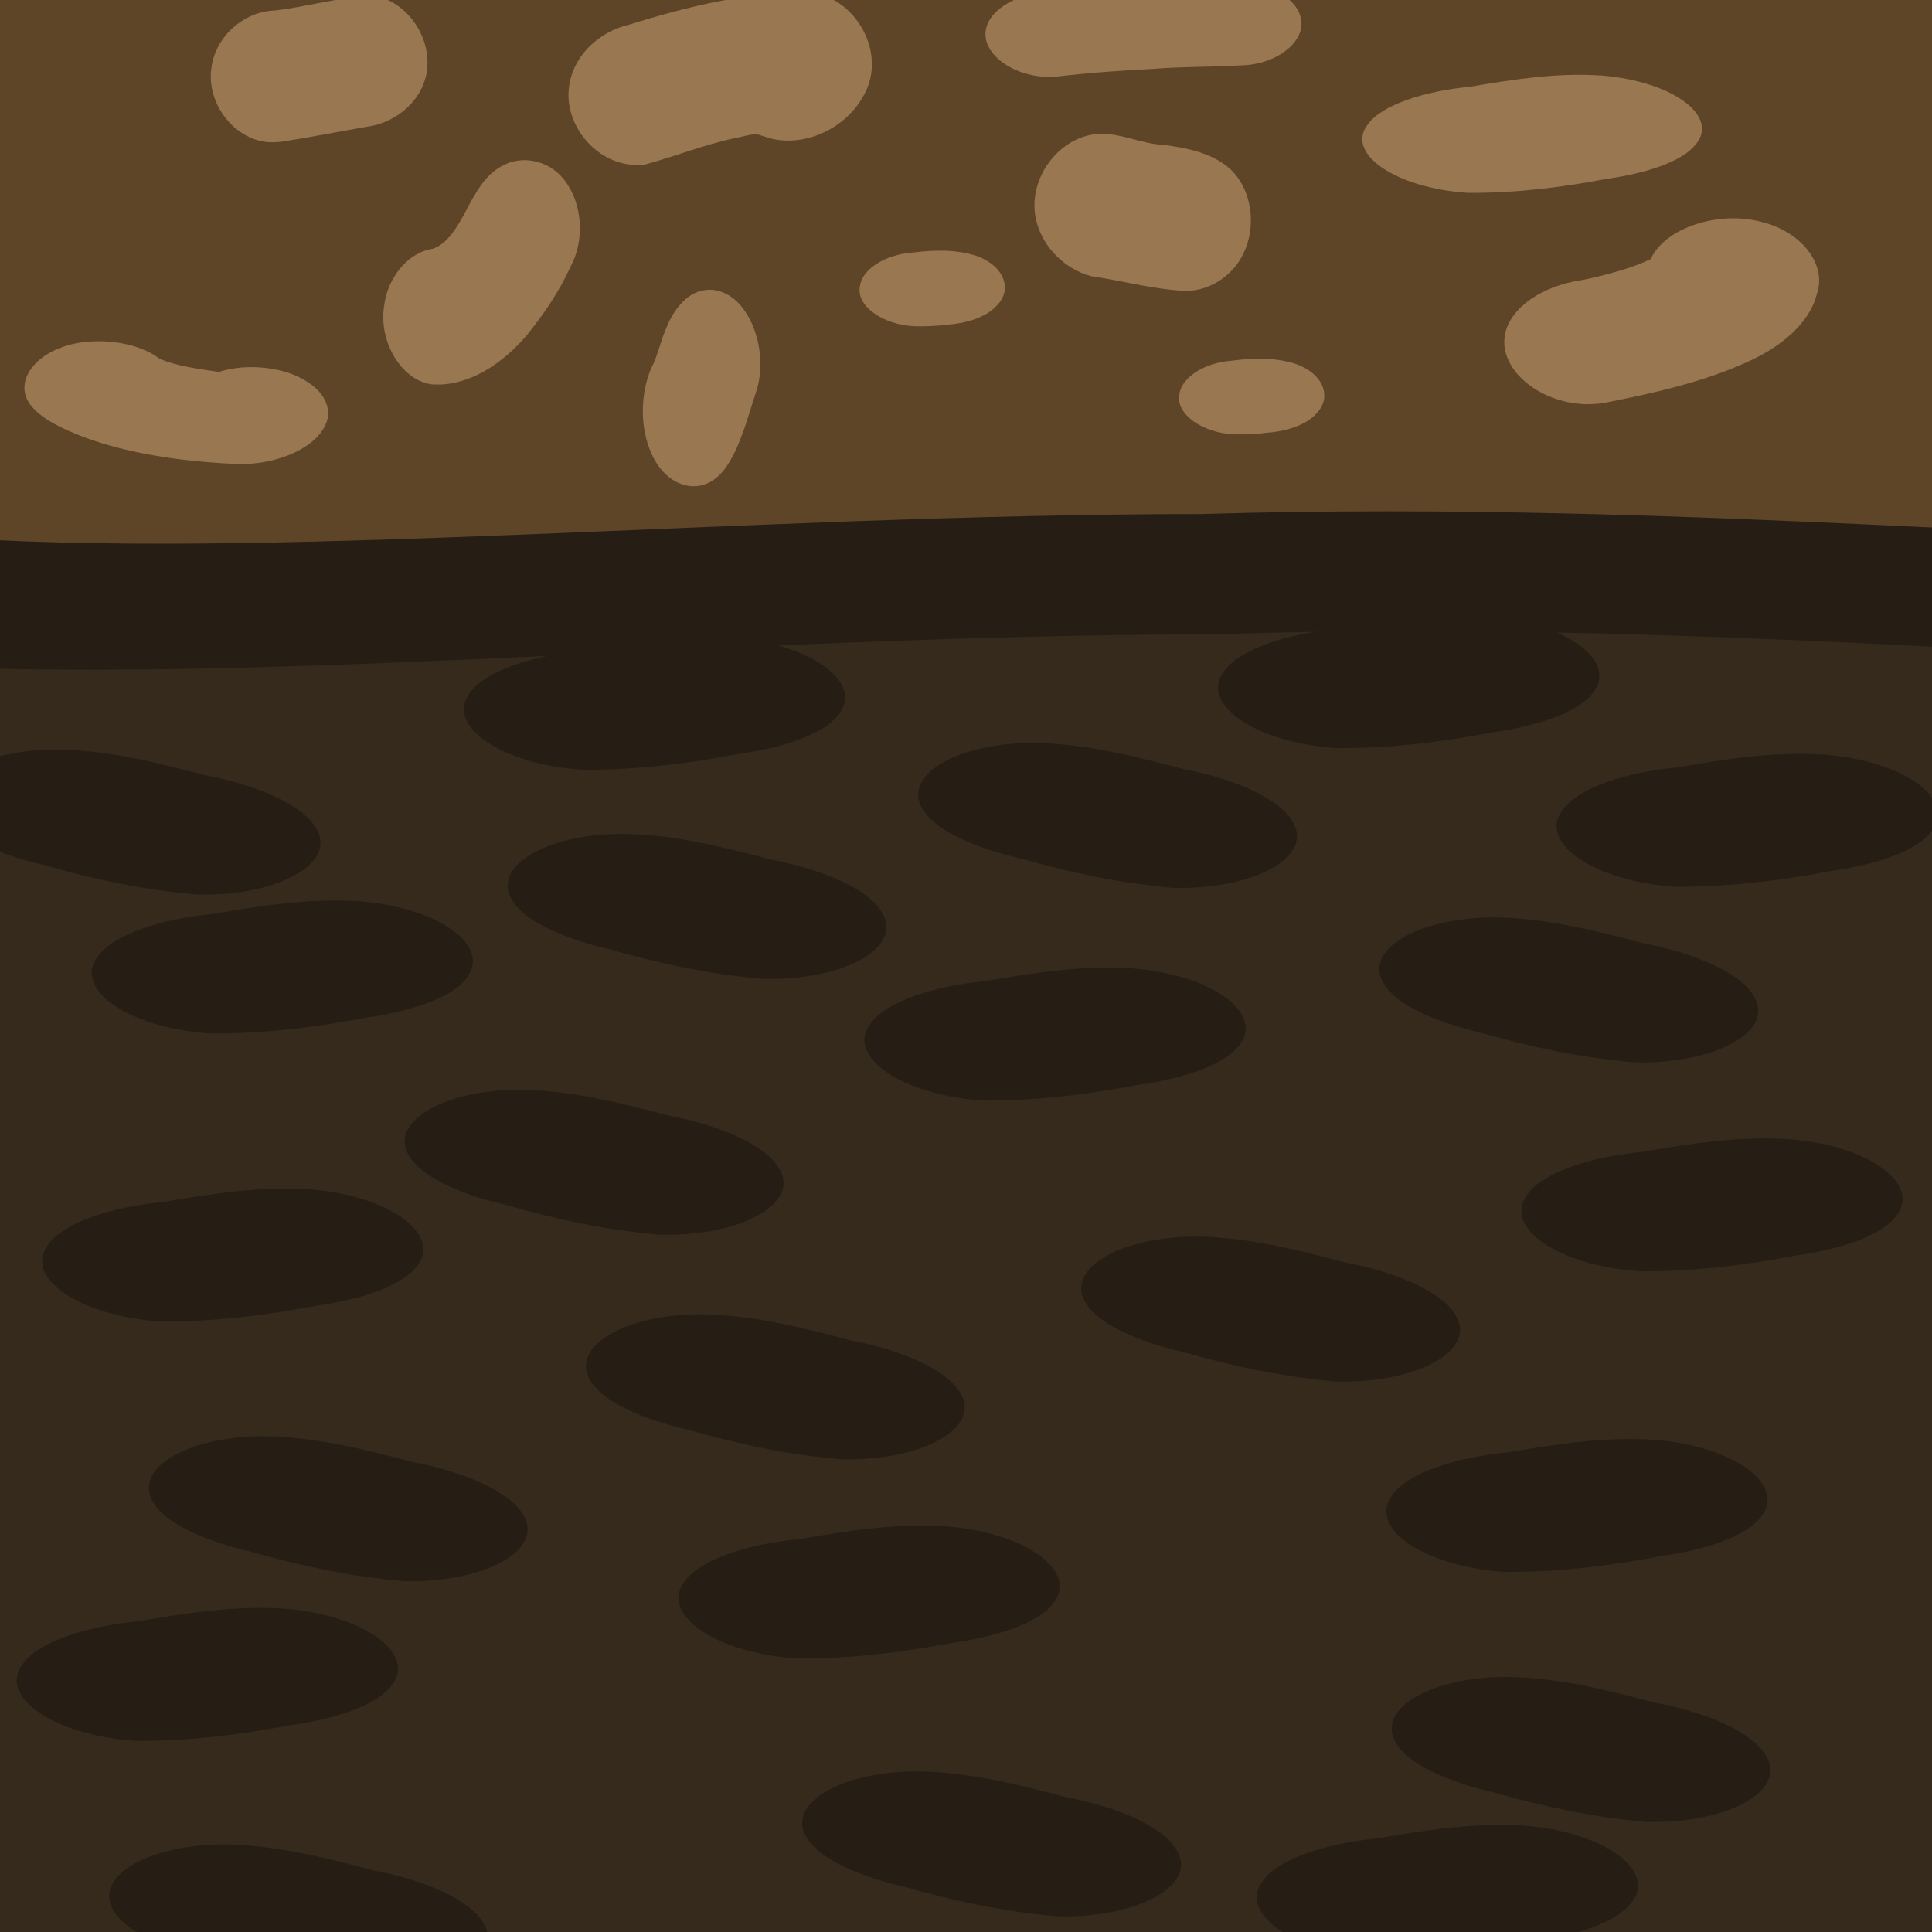
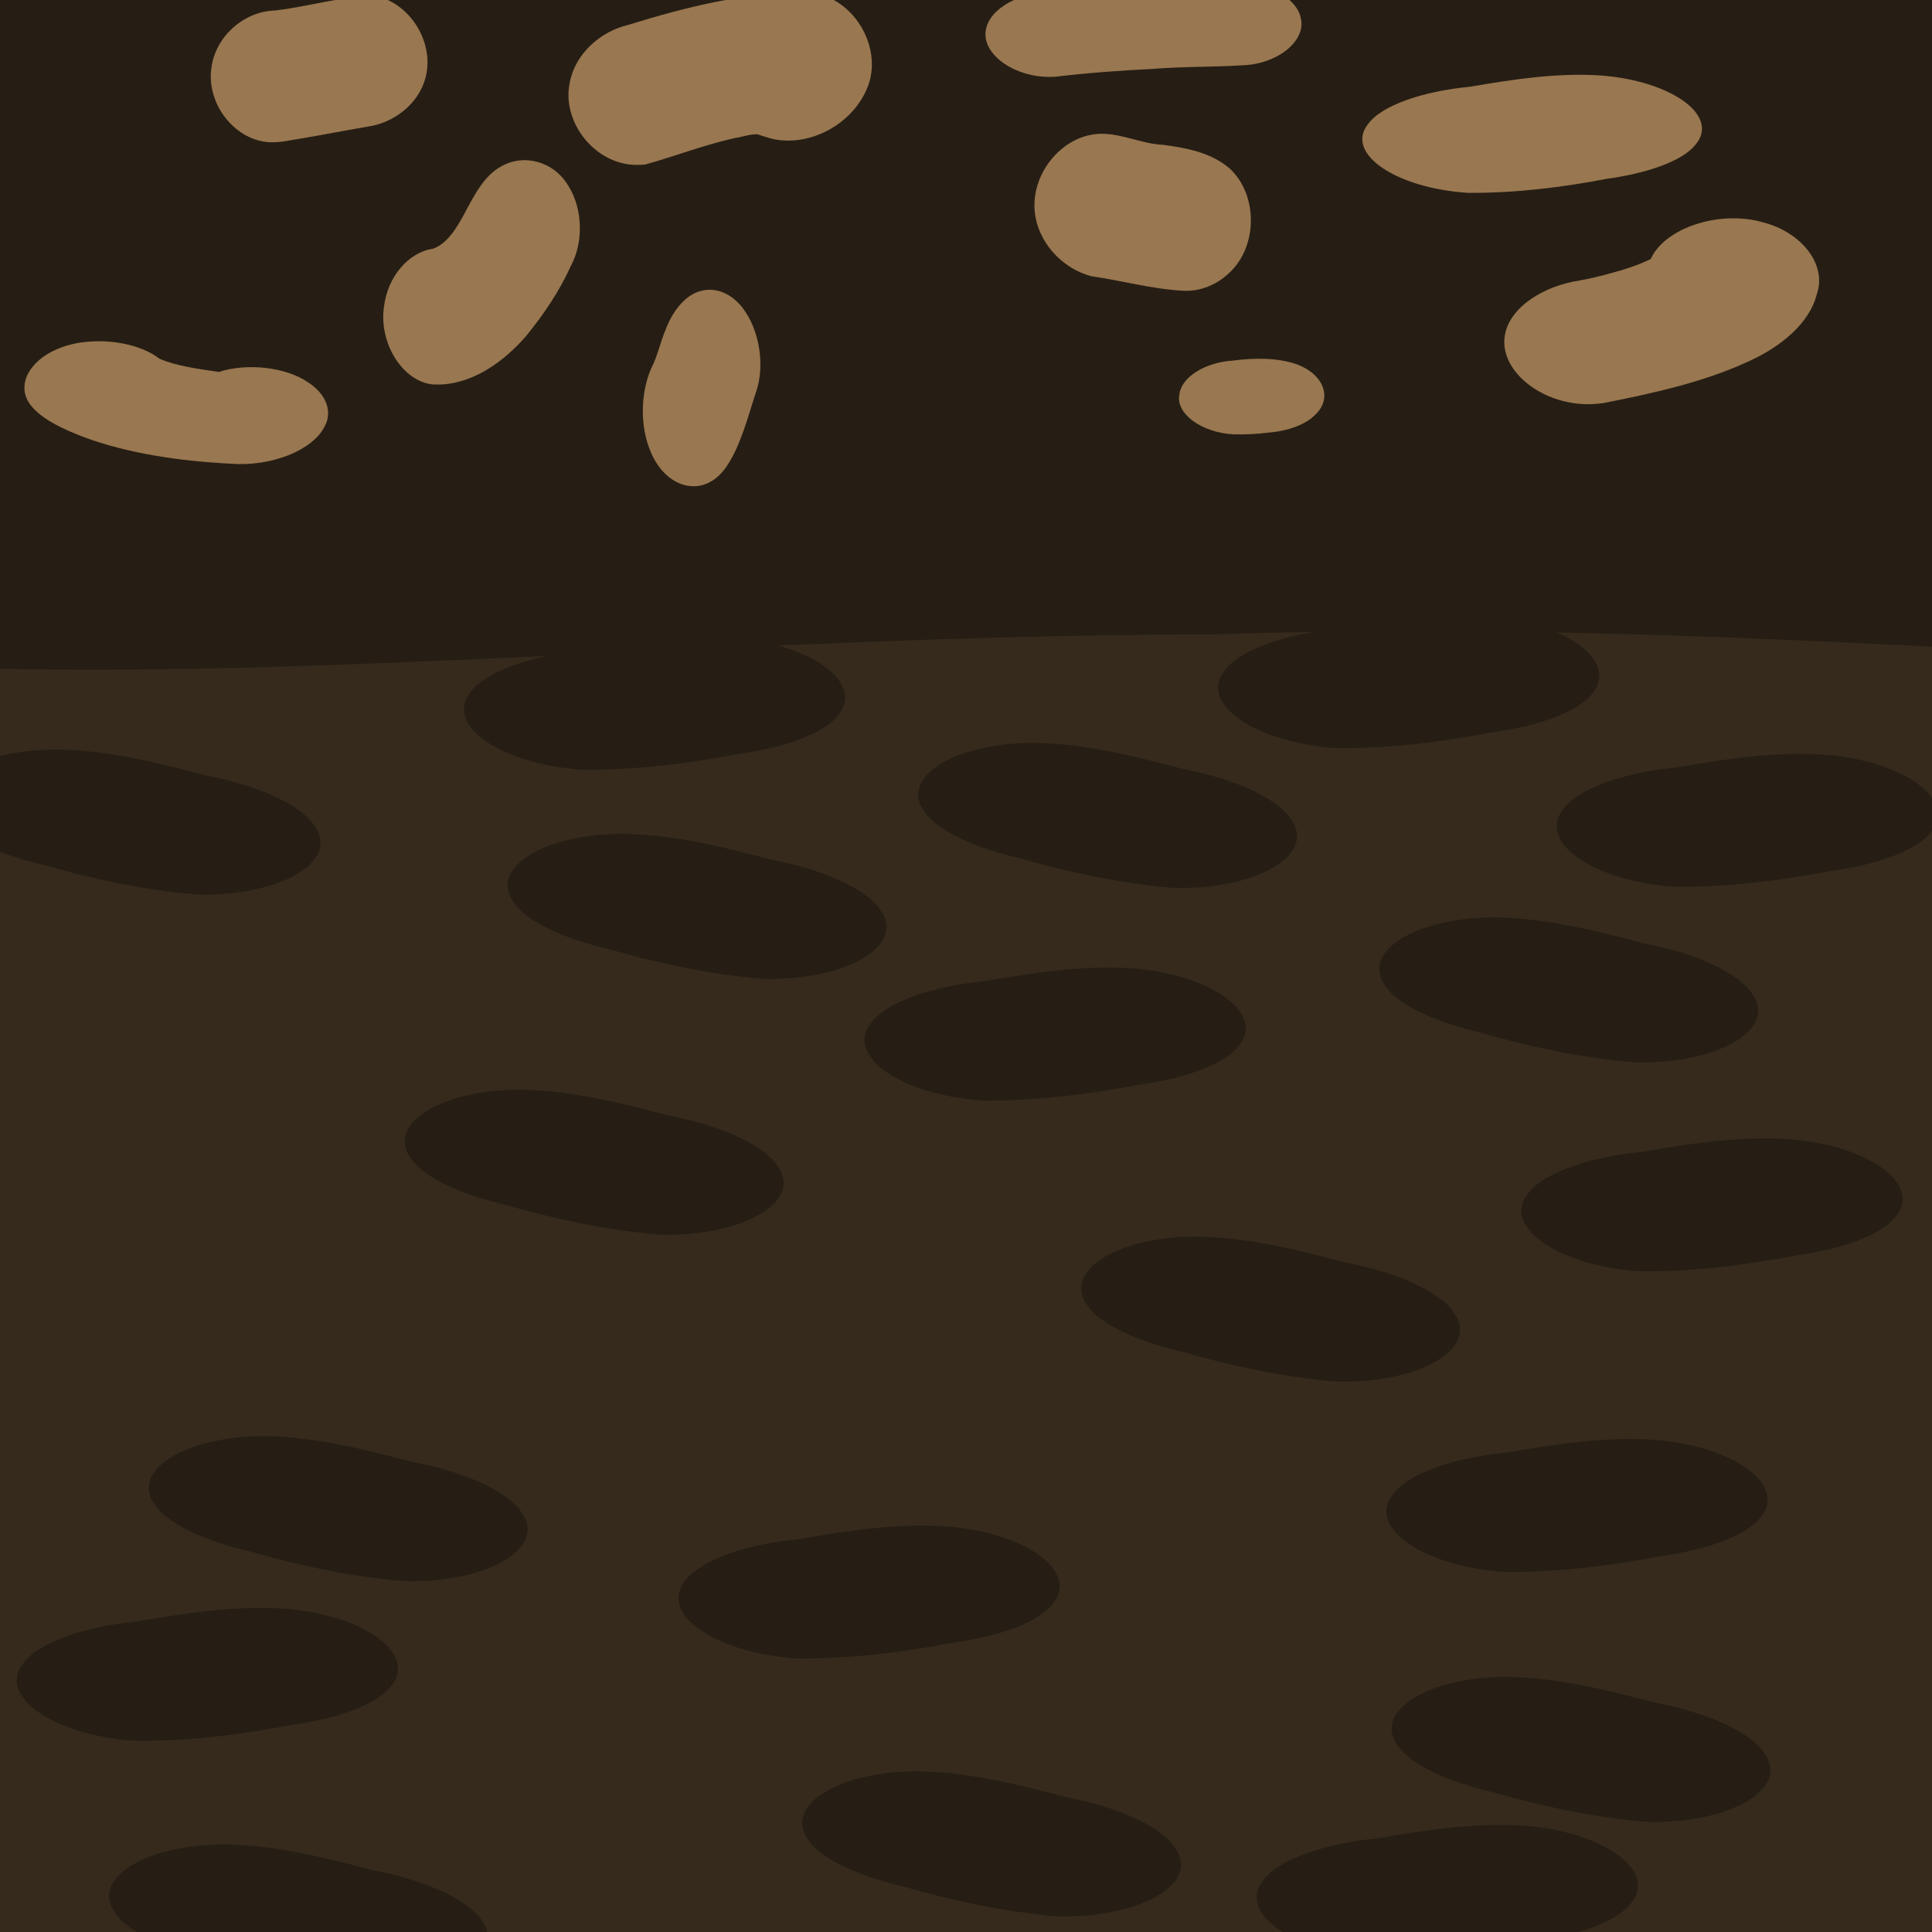
<svg xmlns="http://www.w3.org/2000/svg" xmlns:ns1="http://www.inkscape.org/namespaces/inkscape" xmlns:ns2="http://sodipodi.sourceforge.net/DTD/sodipodi-0.dtd" width="250" height="250" viewBox="0 0 250 250" version="1.1" id="svg5" ns1:version="1.2.2 (b0a8486541, 2022-12-01)" ns2:docname="dirt.svg">
  <ns2:namedview id="namedview7" pagecolor="#ffffff" bordercolor="#000000" borderopacity="0.25" ns1:showpageshadow="2" ns1:pageopacity="0.0" ns1:pagecheckerboard="0" ns1:deskcolor="#d1d1d1" ns1:document-units="px" showgrid="false" ns1:zoom="1.5981902" ns1:cx="158.61691" ns1:cy="148.60559" ns1:window-width="1918" ns1:window-height="1056" ns1:window-x="0" ns1:window-y="22" ns1:window-maximized="1" ns1:current-layer="layer1" />
  <defs id="defs2" />
  <g ns1:label="Layer 1" ns1:groupmode="layer" id="layer1">
    <rect style="fill:#352a1c;fill-opacity:1;stroke-width:2.248;stroke-linecap:round;stroke-linejoin:round" id="rect4167" width="305.853" height="282.586" x="-30.604" y="-285.841" ry="10.269" transform="scale(1,-1)" />
    <path id="rect6100" style="fill:#261e14;fill-opacity:1;stroke-width:12.876;stroke-linecap:square" d="M 195.484,-37.203 C 57.591,-48.662 -45.423,-43.692 -66.215,19.72 -115.695,111.842 29.948,82.086 157.202,82.086 297.306,77.323 415.421,116.061 338.012,25.163 296.914,-34.759 278.916,-32.943 195.484,-37.203 Z" ns2:nodetypes="ccccc" />
-     <path id="path6944" style="fill:#5f4528;fill-opacity:1;stroke-width:11.334;stroke-linecap:square" d="M 190.93,-33.26 C 63.194,-42.844 -32.233,-38.686 -51.494,14.353 -97.329,91.405 37.587,66.517 155.468,66.517 285.253,62.532 394.669,94.934 322.961,18.905 284.889,-31.215 268.217,-29.696 190.93,-33.26 Z" ns2:nodetypes="ccccc" />
    <path id="path3826" style="fill:#997750;fill-opacity:1;stroke-width:1.221;stroke-linecap:round;stroke-linejoin:round" d="M 29.946,60.009 C 23.308,59.672 16.616,58.697 10.876,56.572 8.296,55.573 5.705,54.408 4.228,52.733 2.675,51.069 2.899,48.955 4.36,47.3 c 1.391,-1.644 4.086,-2.882 7.13,-3.09 3.394,-0.277 7.027,0.551 9.148,2.21 2.267,0.973 5.036,1.316 7.682,1.707 3.735,-1.204 8.68,-0.596 11.486,1.307 2.381,1.509 3.31,3.83 2.163,5.819 -1.565,3.031 -6.838,5.132 -12.022,4.758 z" />
    <path id="path3828" style="fill:#997750;fill-opacity:1;stroke-width:1.286;stroke-linecap:round;stroke-linejoin:round" d="m 56.019,49.749 c -3.946,-0.383 -7.047,-5.407 -6.321,-10.117 0.452,-3.824 3.195,-7.018 6.347,-7.447 1.918,-0.708 3.128,-2.822 4.172,-4.762 1.198,-2.282 2.502,-4.731 4.614,-5.875 2.919,-1.697 6.817,-0.717 8.733,2.53 1.839,2.93 1.971,7.25 0.307,10.334 -1.516,3.361 -3.565,6.323 -5.77,9.044 -2.922,3.374 -6.673,5.973 -10.762,6.286 -0.44,0.024 -0.88,0.021 -1.319,0.006 z" />
    <path id="path3830" style="fill:#997750;fill-opacity:1;stroke-width:1.452;stroke-linecap:round;stroke-linejoin:round" d="m 81.523,21.294 c -4.928,-0.546 -8.791,-5.701 -7.81,-10.547 0.671,-3.742 3.929,-6.659 7.571,-7.524 7.36,-2.27 14.954,-4.219 22.714,-4.175 1.196,6.5e-4 2.404,0.17 3.472,0.735 4.012,1.928 6.383,6.94 4.91,11.191 -1.638,4.544 -6.603,7.673 -11.441,7.164 -1.014,-0.098 -1.974,-0.46 -2.932,-0.762 -0.979,-0.041 -1.884,0.339 -2.871,0.479 -3.969,0.862 -7.749,2.36 -11.657,3.434 -0.649,0.059 -1.309,0.062 -1.957,0.004 z" />
    <path id="path3832" style="fill:#997750;fill-opacity:1;stroke-width:1.079;stroke-linecap:round;stroke-linejoin:round" d="M 135.166,9.933 C 130.698,9.685 126.981,6.75 127.58,3.808 c 0.502,-2.74 4.522,-4.921 8.685,-4.842 7.105,-0.532 14.237,-0.892 21.377,-1.147 4.641,-0.935 10.069,1.36 10.681,4.529 0.731,2.958 -3.07,5.991 -7.62,6.103 -3.826,0.243 -7.686,0.144 -11.502,0.465 -4.272,0.205 -8.526,0.523 -12.739,1.023 -0.432,0.015 -0.865,0.016 -1.296,-0.005 z" />
    <path id="path3834" style="fill:#997750;fill-opacity:1;stroke-width:1.522;stroke-linecap:round;stroke-linejoin:round" d="m 205.159,52.306 c -6.278,-0.201 -11.349,-4.766 -10.39,-9.12 0.701,-3.449 4.92,-6.185 9.64,-6.89 1.808,-0.319 3.56,-0.805 5.29,-1.296 1.364,-0.405 2.69,-0.884 3.907,-1.481 1.81,-4.04 8.849,-6.329 14.399,-4.785 5.199,1.294 8.427,5.566 7.087,9.343 -0.938,3.761 -4.702,6.906 -9.22,8.862 -5.606,2.542 -12.029,3.965 -18.395,5.221 -0.763,0.105 -1.541,0.152 -2.317,0.145 z" />
    <path id="path3836" style="fill:#997750;fill-opacity:1;stroke-width:1.351;stroke-linecap:round;stroke-linejoin:round" d="M 34.737,18.397 C 30.25,18.054 26.712,13.349 27.349,8.836 27.83,4.761 31.544,1.476 35.525,1.364 c 2.95,-0.333 5.837,-1.07 8.774,-1.5 1.312,-0.199 2.635,-0.448 3.963,-0.434 4.63,0.701 7.997,5.934 6.821,10.558 -0.885,3.451 -4.1,5.91 -7.48,6.392 -3.683,0.632 -7.351,1.365 -11.043,1.942 -0.604,0.077 -1.214,0.106 -1.822,0.076 z" />
    <path id="path3838" style="fill:#997750;fill-opacity:1;stroke-width:1.281;stroke-linecap:round;stroke-linejoin:round" d="m 97.925,50.434 c -1.134,3.416 -2.036,7.15 -3.887,9.891 -1.082,1.626 -2.59,2.559 -4.127,2.589 -2.336,0.113 -4.702,-1.714 -5.845,-4.778 -1.353,-3.406 -1.127,-7.982 0.5,-11.099 0.616,-1.394 0.971,-3.002 1.577,-4.408 0.973,-2.566 2.686,-4.589 4.678,-5.012 2.084,-0.508 4.316,0.59 5.745,2.915 1.659,2.551 2.378,6.595 1.358,9.903 z" />
    <path id="path3840" style="fill:#997750;fill-opacity:1;stroke-width:1.466;stroke-linecap:round;stroke-linejoin:round" d="m 153.114,37.624 c -4.028,-0.21 -7.94,-1.316 -11.922,-1.886 -3.79,-1.008 -7.027,-4.482 -7.316,-8.588 -0.355,-4.945 3.779,-9.805 8.637,-9.84 2.752,-0.009 5.302,1.329 8.043,1.435 3.019,0.405 6.223,1.005 8.61,3.103 3.652,3.43 3.571,10.082 -0.104,13.463 -1.584,1.532 -3.768,2.431 -5.949,2.314 z" />
    <path id="path3842" style="fill:#997750;fill-opacity:1;stroke-width:1.717;stroke-linecap:round;stroke-linejoin:round" d="m 189.941,24.954 c -9.353,-0.607 -15.902,-5.096 -12.944,-8.863 1.767,-2.492 7.241,-4.294 13.163,-4.858 5.395,-0.915 11.185,-1.863 17.112,-1.458 9.216,0.75 15.325,5.296 12.089,8.988 -1.739,2.162 -6.434,3.692 -11.482,4.382 -5.618,1.078 -11.704,1.853 -17.937,1.809 z" />
-     <path id="path3844" style="fill:#997750;fill-opacity:1;stroke-width:0.996;stroke-linecap:round;stroke-linejoin:round" d="m 118.34,42.219 c -4.144,-0.186 -7.597,-2.677 -7.062,-5.181 0.242,-2.176 3.257,-4.129 6.866,-4.357 2.782,-0.371 5.898,-0.408 8.414,0.507 3.398,1.301 4.497,4.302 2.412,6.369 -1.232,1.38 -3.688,2.252 -6.226,2.44 -1.444,0.189 -2.928,0.254 -4.403,0.221 z" />
    <path id="path4096" style="fill:#997750;fill-opacity:1;stroke-width:0.996;stroke-linecap:round;stroke-linejoin:round" d="m 159.678,56.205 c -4.144,-0.186 -7.597,-2.677 -7.062,-5.181 0.242,-2.176 3.257,-4.129 6.866,-4.357 2.782,-0.371 5.898,-0.408 8.414,0.507 3.398,1.301 4.497,4.302 2.412,6.369 -1.232,1.38 -3.688,2.252 -6.226,2.44 -1.444,0.189 -2.928,0.254 -4.403,0.221 z" />
    <path id="path4187" style="fill:#261e14;fill-opacity:1;stroke-width:1.93;stroke-linecap:round;stroke-linejoin:round" d="m 127.19,142.407 c -10.497,-0.683 -17.848,-5.738 -14.528,-9.979 1.983,-2.805 8.126,-4.834 14.774,-5.47 6.055,-1.03 12.553,-2.097 19.205,-1.642 10.343,0.844 17.2,5.963 13.567,10.12 -1.952,2.434 -7.221,4.157 -12.886,4.934 -6.305,1.214 -13.136,2.086 -20.132,2.036 z" />
-     <path id="path4189" style="fill:#261e14;fill-opacity:1;stroke-width:1.93;stroke-linecap:round;stroke-linejoin:round" d="m 20.778,171 c -10.497,-0.683 -17.848,-5.738 -14.528,-9.979 1.983,-2.805 8.126,-4.834 14.774,-5.47 6.055,-1.03 12.553,-2.097 19.205,-1.642 10.343,0.844 17.2,5.963 13.567,10.12 -1.952,2.434 -7.221,4.157 -12.886,4.934 -6.305,1.214 -13.136,2.086 -20.132,2.036 z" />
    <path id="path4191" style="fill:#261e14;fill-opacity:1;stroke-width:1.93;stroke-linecap:round;stroke-linejoin:round" d="m 103.126,214.61 c -10.497,-0.683 -17.848,-5.738 -14.528,-9.979 1.983,-2.805 8.126,-4.834 14.774,-5.47 6.055,-1.03 12.553,-2.097 19.205,-1.642 10.343,0.844 17.2,5.963 13.567,10.12 -1.952,2.434 -7.221,4.157 -12.886,4.934 -6.305,1.214 -13.136,2.086 -20.132,2.036 z" />
    <path id="path4193" style="fill:#261e14;fill-opacity:1;stroke-width:1.93;stroke-linecap:round;stroke-linejoin:round" d="m 17.499,225.262 c -10.497,-0.683 -17.848,-5.738 -14.528,-9.979 1.983,-2.805 8.126,-4.834 14.774,-5.47 6.055,-1.03 12.553,-2.097 19.205,-1.642 10.343,0.844 17.2,5.963 13.567,10.12 -1.952,2.434 -7.221,4.157 -12.886,4.934 -6.305,1.214 -13.136,2.086 -20.132,2.036 z" />
    <path id="path4195" style="fill:#261e14;fill-opacity:1;stroke-width:1.93;stroke-linecap:round;stroke-linejoin:round" d="m 177.95,253.345 c -10.497,-0.683 -17.848,-5.738 -14.528,-9.979 1.983,-2.805 8.126,-4.834 14.774,-5.47 6.055,-1.03 12.553,-2.097 19.205,-1.642 10.343,0.844 17.2,5.963 13.567,10.12 -1.952,2.434 -7.221,4.157 -12.886,4.934 -6.305,1.214 -13.136,2.086 -20.132,2.036 z" />
    <path id="path4197" style="fill:#261e14;fill-opacity:1;stroke-width:1.93;stroke-linecap:round;stroke-linejoin:round" d="m 194.724,203.406 c -10.497,-0.683 -17.848,-5.738 -14.528,-9.979 1.983,-2.805 8.126,-4.834 14.774,-5.47 6.055,-1.03 12.553,-2.097 19.205,-1.642 10.343,0.844 17.2,5.963 13.567,10.12 -1.952,2.434 -7.221,4.157 -12.886,4.934 -6.305,1.214 -13.136,2.086 -20.132,2.036 z" />
    <path id="path4199" style="fill:#261e14;fill-opacity:1;stroke-width:1.93;stroke-linecap:round;stroke-linejoin:round" d="m 212.196,164.507 c -10.497,-0.683 -17.848,-5.738 -14.528,-9.979 1.983,-2.805 8.126,-4.834 14.774,-5.47 6.055,-1.03 12.553,-2.097 19.205,-1.642 10.343,0.844 17.2,5.963 13.567,10.12 -1.952,2.434 -7.221,4.157 -12.886,4.934 -6.305,1.214 -13.136,2.086 -20.132,2.036 z" />
    <path id="path4201" style="fill:#261e14;fill-opacity:1;stroke-width:1.93;stroke-linecap:round;stroke-linejoin:round" d="M 75.357,99.607 C 64.86,98.924 57.51,93.869 60.829,89.628 c 1.983,-2.805 8.126,-4.834 14.774,-5.47 6.055,-1.03 12.553,-2.097 19.205,-1.642 10.343,0.844 17.2,5.963 13.567,10.12 -1.952,2.434 -7.221,4.157 -12.886,4.934 -6.305,1.214 -13.136,2.086 -20.132,2.036 z" />
-     <path id="path4203" style="fill:#261e14;fill-opacity:1;stroke-width:1.93;stroke-linecap:round;stroke-linejoin:round" d="m 27.194,133.727 c -10.497,-0.683 -17.848,-5.738 -14.528,-9.979 1.983,-2.805 8.126,-4.834 14.774,-5.47 6.055,-1.03 12.553,-2.097 19.205,-1.642 10.343,0.844 17.2,5.963 13.567,10.12 -1.952,2.434 -7.221,4.157 -12.886,4.934 -6.305,1.214 -13.136,2.086 -20.132,2.036 z" />
    <path id="path4205" style="fill:#261e14;fill-opacity:1;stroke-width:1.93;stroke-linecap:round;stroke-linejoin:round" d="m 172.95,96.806 c -10.497,-0.683 -17.848,-5.738 -14.528,-9.979 1.983,-2.805 8.126,-4.834 14.774,-5.47 6.055,-1.03 12.553,-2.097 19.205,-1.642 10.343,0.844 17.2,5.963 13.567,10.12 -1.952,2.434 -7.221,4.157 -12.886,4.934 -6.305,1.214 -13.136,2.086 -20.132,2.036 z" />
    <path id="path4207" style="fill:#261e14;fill-opacity:1;stroke-width:1.93;stroke-linecap:round;stroke-linejoin:round" d="m 216.76,114.746 c -10.497,-0.683 -17.848,-5.738 -14.528,-9.979 1.983,-2.805 8.126,-4.834 14.774,-5.47 6.055,-1.03 12.553,-2.097 19.205,-1.642 10.343,0.844 17.2,5.963 13.567,10.12 -1.952,2.434 -7.221,4.157 -12.886,4.934 -6.305,1.214 -13.136,2.086 -20.132,2.036 z" />
-     <path id="path4848" style="fill:#261e14;fill-opacity:1;stroke-width:1.93;stroke-linecap:round;stroke-linejoin:round" d="m 108.865,188.831 c 10.516,0.257 18.286,-4.122 15.356,-8.642 -1.727,-2.971 -7.665,-5.541 -14.23,-6.767 -5.94,-1.566 -12.317,-3.21 -18.983,-3.35 -10.377,-0.083 -17.66,4.403 -14.411,8.868 1.728,2.599 6.823,4.785 12.397,6.065 6.173,1.772 12.899,3.251 19.871,3.826 z" />
    <path id="path4850" style="fill:#261e14;fill-opacity:1;stroke-width:1.93;stroke-linecap:round;stroke-linejoin:round" d="m 172.955,178.774 c 10.516,0.257 18.286,-4.122 15.356,-8.642 -1.727,-2.971 -7.665,-5.541 -14.23,-6.767 -5.94,-1.566 -12.317,-3.21 -18.983,-3.35 -10.377,-0.083 -17.66,4.403 -14.411,8.868 1.728,2.599 6.823,4.785 12.397,6.065 6.173,1.772 12.899,3.251 19.871,3.826 z" />
    <path id="path4852" style="fill:#261e14;fill-opacity:1;stroke-width:1.93;stroke-linecap:round;stroke-linejoin:round" d="m 136.851,247.97 c 10.516,0.257 18.286,-4.122 15.356,-8.642 -1.727,-2.971 -7.665,-5.541 -14.23,-6.767 -5.94,-1.566 -12.317,-3.21 -18.983,-3.35 -10.377,-0.083 -17.66,4.403 -14.411,8.868 1.728,2.599 6.823,4.785 12.397,6.065 6.173,1.772 12.899,3.251 19.871,3.826 z" />
    <path id="path4854" style="fill:#261e14;fill-opacity:1;stroke-width:1.93;stroke-linecap:round;stroke-linejoin:round" d="m 213.119,235.754 c 10.516,0.257 18.286,-4.122 15.356,-8.642 -1.727,-2.971 -7.665,-5.541 -14.23,-6.767 -5.94,-1.566 -12.317,-3.21 -18.983,-3.35 -10.377,-0.083 -17.66,4.403 -14.411,8.868 1.728,2.599 6.823,4.785 12.397,6.065 6.173,1.772 12.899,3.251 19.871,3.826 z" />
    <path id="path4856" style="fill:#261e14;fill-opacity:1;stroke-width:1.93;stroke-linecap:round;stroke-linejoin:round" d="m 47.165,257.429 c 10.516,0.257 18.286,-4.122 15.356,-8.642 -1.727,-2.971 -7.665,-5.541 -14.23,-6.767 -5.94,-1.566 -12.317,-3.21 -18.983,-3.35 -10.377,-0.083 -17.66,4.403 -14.411,8.868 1.728,2.599 6.823,4.785 12.397,6.065 6.173,1.772 12.899,3.251 19.871,3.826 z" />
    <path id="path4858" style="fill:#261e14;fill-opacity:1;stroke-width:1.93;stroke-linecap:round;stroke-linejoin:round" d="m 52.299,204.602 c 10.516,0.257 18.286,-4.122 15.356,-8.642 -1.727,-2.971 -7.665,-5.541 -14.23,-6.767 -5.94,-1.566 -12.317,-3.21 -18.983,-3.35 -10.377,-0.083 -17.66,4.403 -14.411,8.868 1.728,2.599 6.823,4.785 12.397,6.065 6.173,1.772 12.899,3.251 19.871,3.826 z" />
    <path id="path4860" style="fill:#261e14;fill-opacity:1;stroke-width:1.93;stroke-linecap:round;stroke-linejoin:round" d="m 85.414,159.77 c 10.516,0.257 18.286,-4.122 15.356,-8.642 -1.727,-2.971 -7.665,-5.541 -14.23,-6.767 -5.94,-1.566 -12.317,-3.21 -18.983,-3.35 -10.377,-0.083 -17.66,4.403 -14.411,8.868 1.728,2.599 6.823,4.785 12.397,6.065 6.173,1.772 12.899,3.251 19.871,3.826 z" />
    <path id="path4862" style="fill:#261e14;fill-opacity:1;stroke-width:1.93;stroke-linecap:round;stroke-linejoin:round" d="m 151.86,114.892 c 10.516,0.257 18.286,-4.122 15.356,-8.642 -1.727,-2.971 -7.665,-5.541 -14.23,-6.767 -5.94,-1.566 -12.317,-3.21 -18.983,-3.35 -10.377,-0.083 -17.66,4.403 -14.411,8.868 1.728,2.599 6.823,4.785 12.397,6.065 6.173,1.772 12.899,3.251 19.871,3.826 z" />
    <path id="path4864" style="fill:#261e14;fill-opacity:1;stroke-width:1.93;stroke-linecap:round;stroke-linejoin:round" d="m 211.529,137.472 c 10.516,0.257 18.286,-4.122 15.356,-8.642 -1.727,-2.971 -7.665,-5.541 -14.23,-6.767 -5.94,-1.566 -12.317,-3.21 -18.983,-3.35 -10.377,-0.083 -17.66,4.403 -14.411,8.868 1.728,2.599 6.823,4.785 12.397,6.065 6.173,1.772 12.899,3.251 19.871,3.826 z" />
    <path id="path4866" style="fill:#261e14;fill-opacity:1;stroke-width:1.93;stroke-linecap:round;stroke-linejoin:round" d="m 98.739,126.665 c 10.516,0.257 18.286,-4.122 15.356,-8.642 -1.727,-2.971 -7.665,-5.541 -14.23,-6.767 -5.94,-1.566 -12.317,-3.21 -18.983,-3.35 -10.377,-0.083 -17.66,4.403 -14.411,8.868 1.728,2.599 6.823,4.785 12.397,6.065 6.173,1.772 12.899,3.251 19.871,3.826 z" />
    <path id="path4868" style="fill:#261e14;fill-opacity:1;stroke-width:1.93;stroke-linecap:round;stroke-linejoin:round" d="m 25.5,115.748 c 10.516,0.257 18.286,-4.122 15.356,-8.642 -1.727,-2.971 -7.665,-5.541 -14.23,-6.767 -5.94,-1.566 -12.317,-3.21 -18.983,-3.35 -10.377,-0.083 -17.66,4.403 -14.411,8.868 1.728,2.599 6.823,4.785 12.397,6.065 6.173,1.772 12.899,3.251 19.871,3.826 z" />
  </g>
</svg>